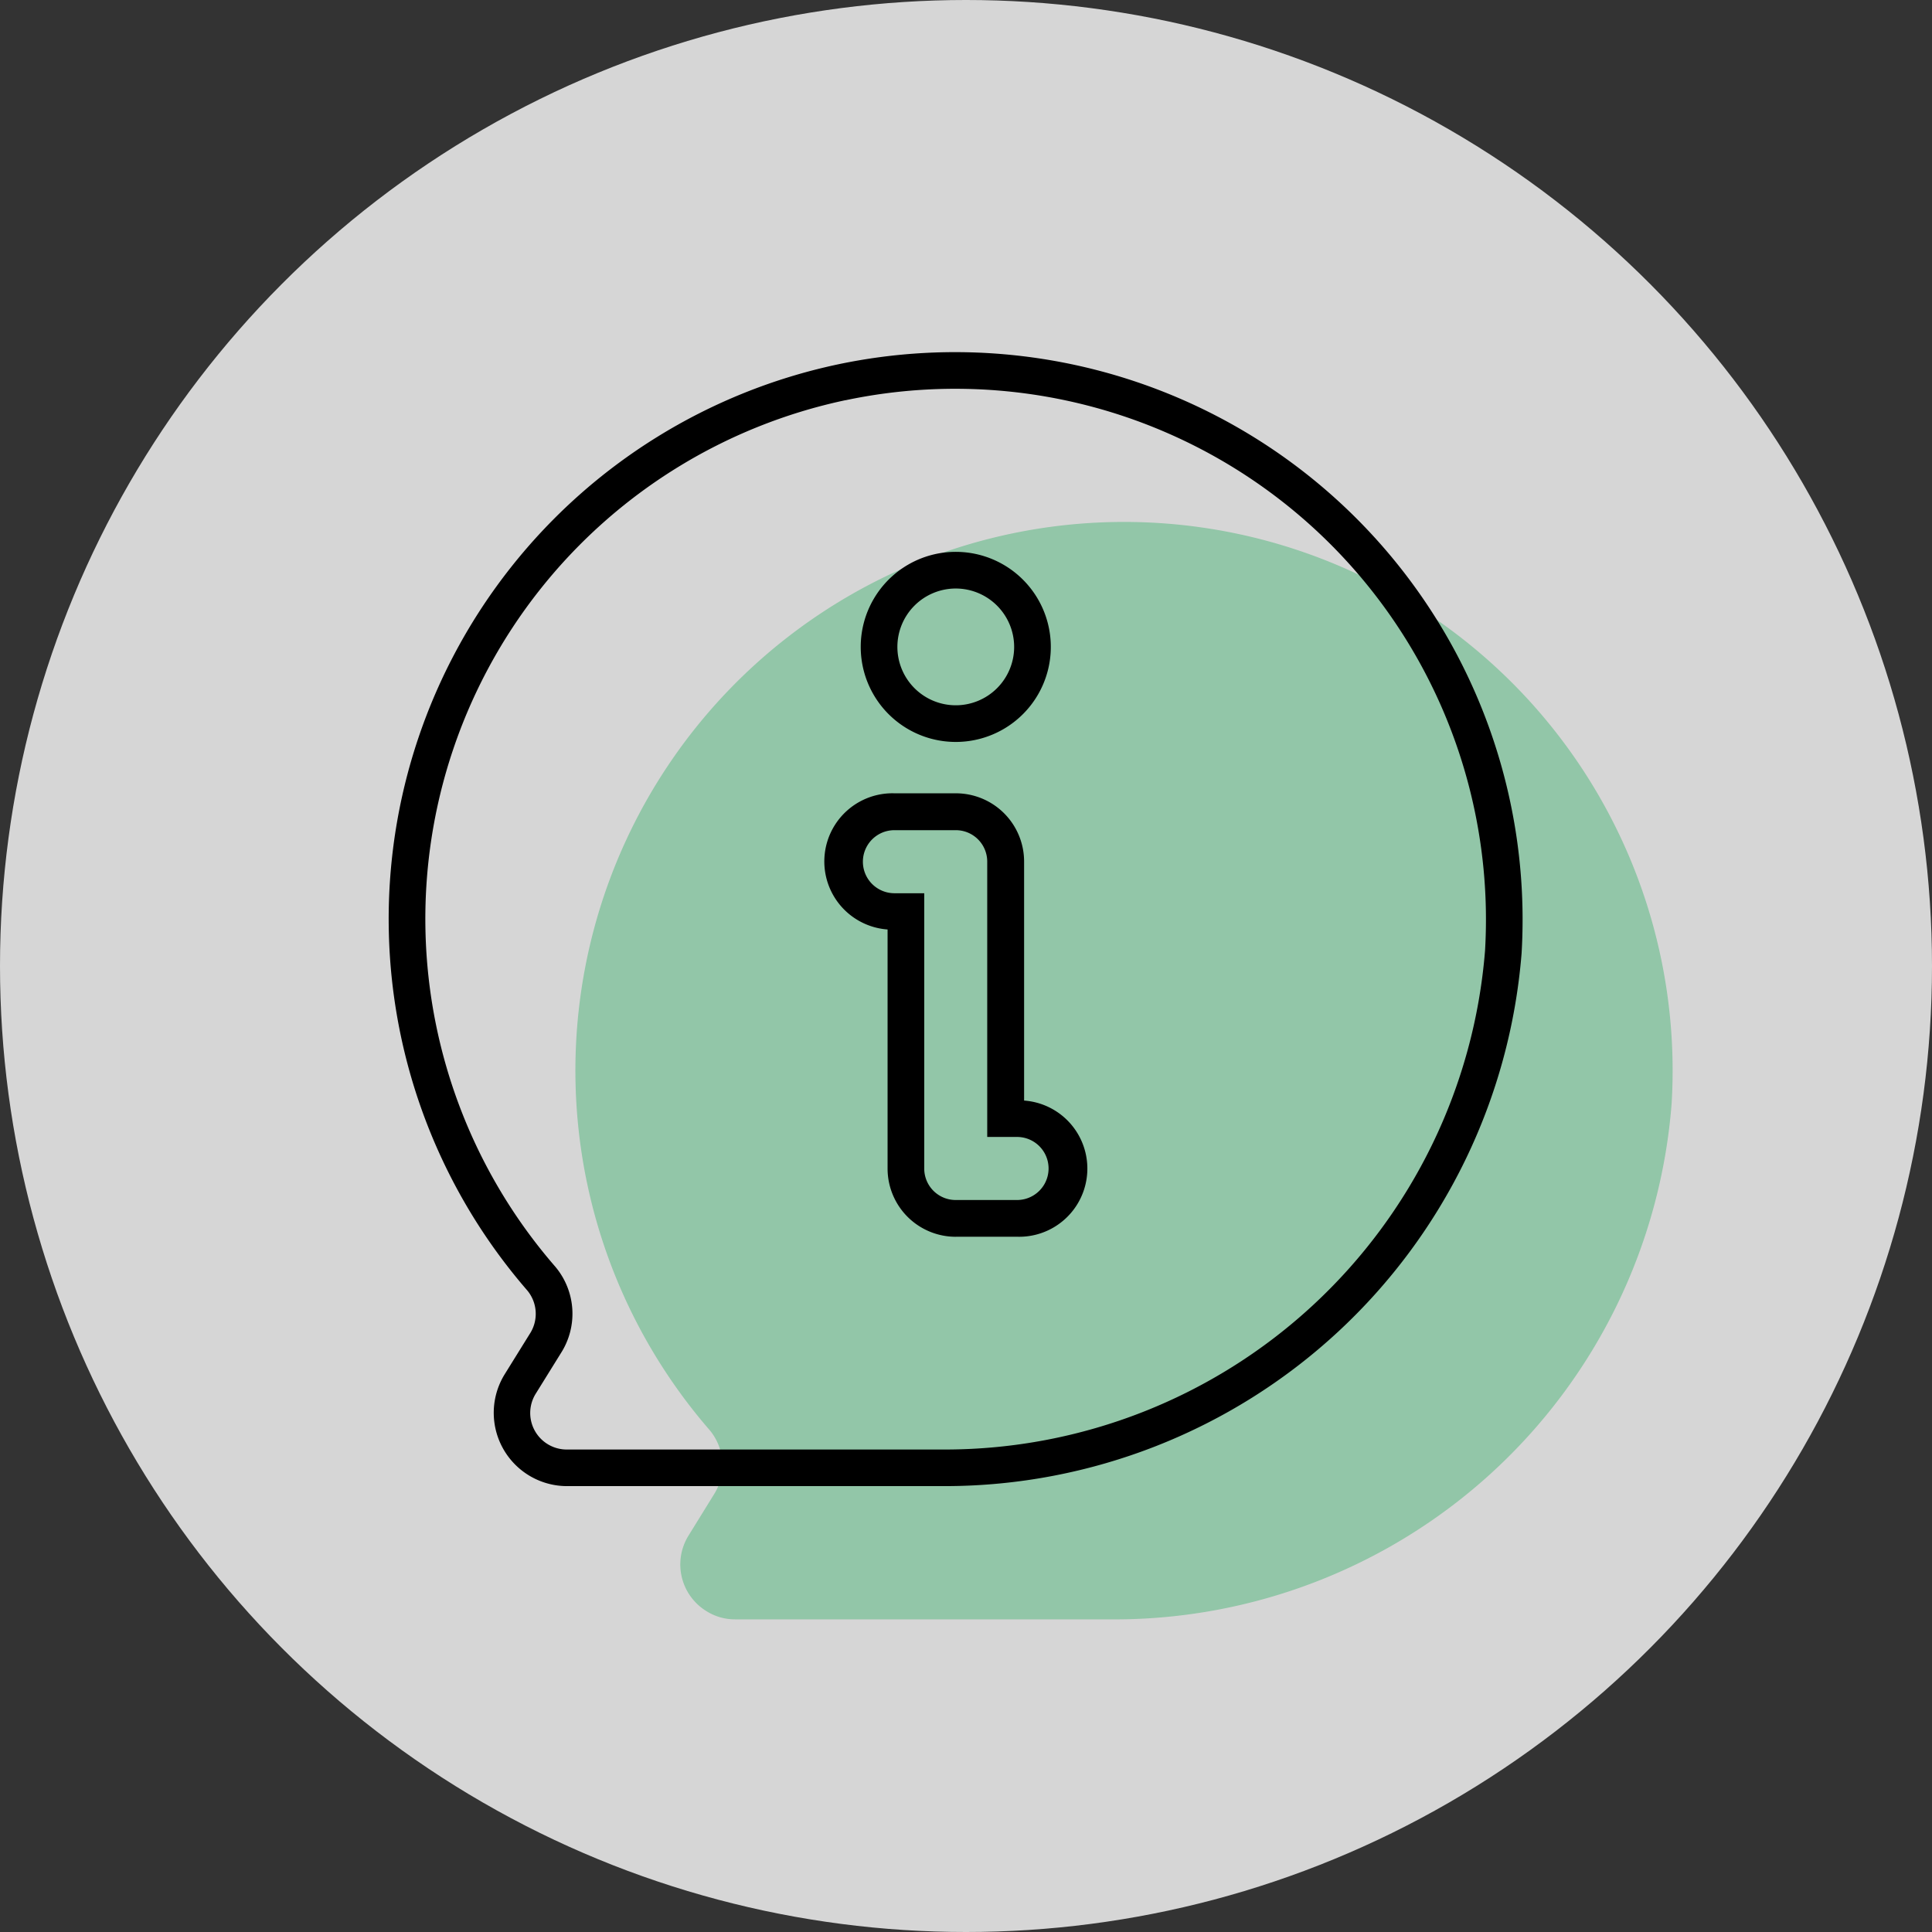
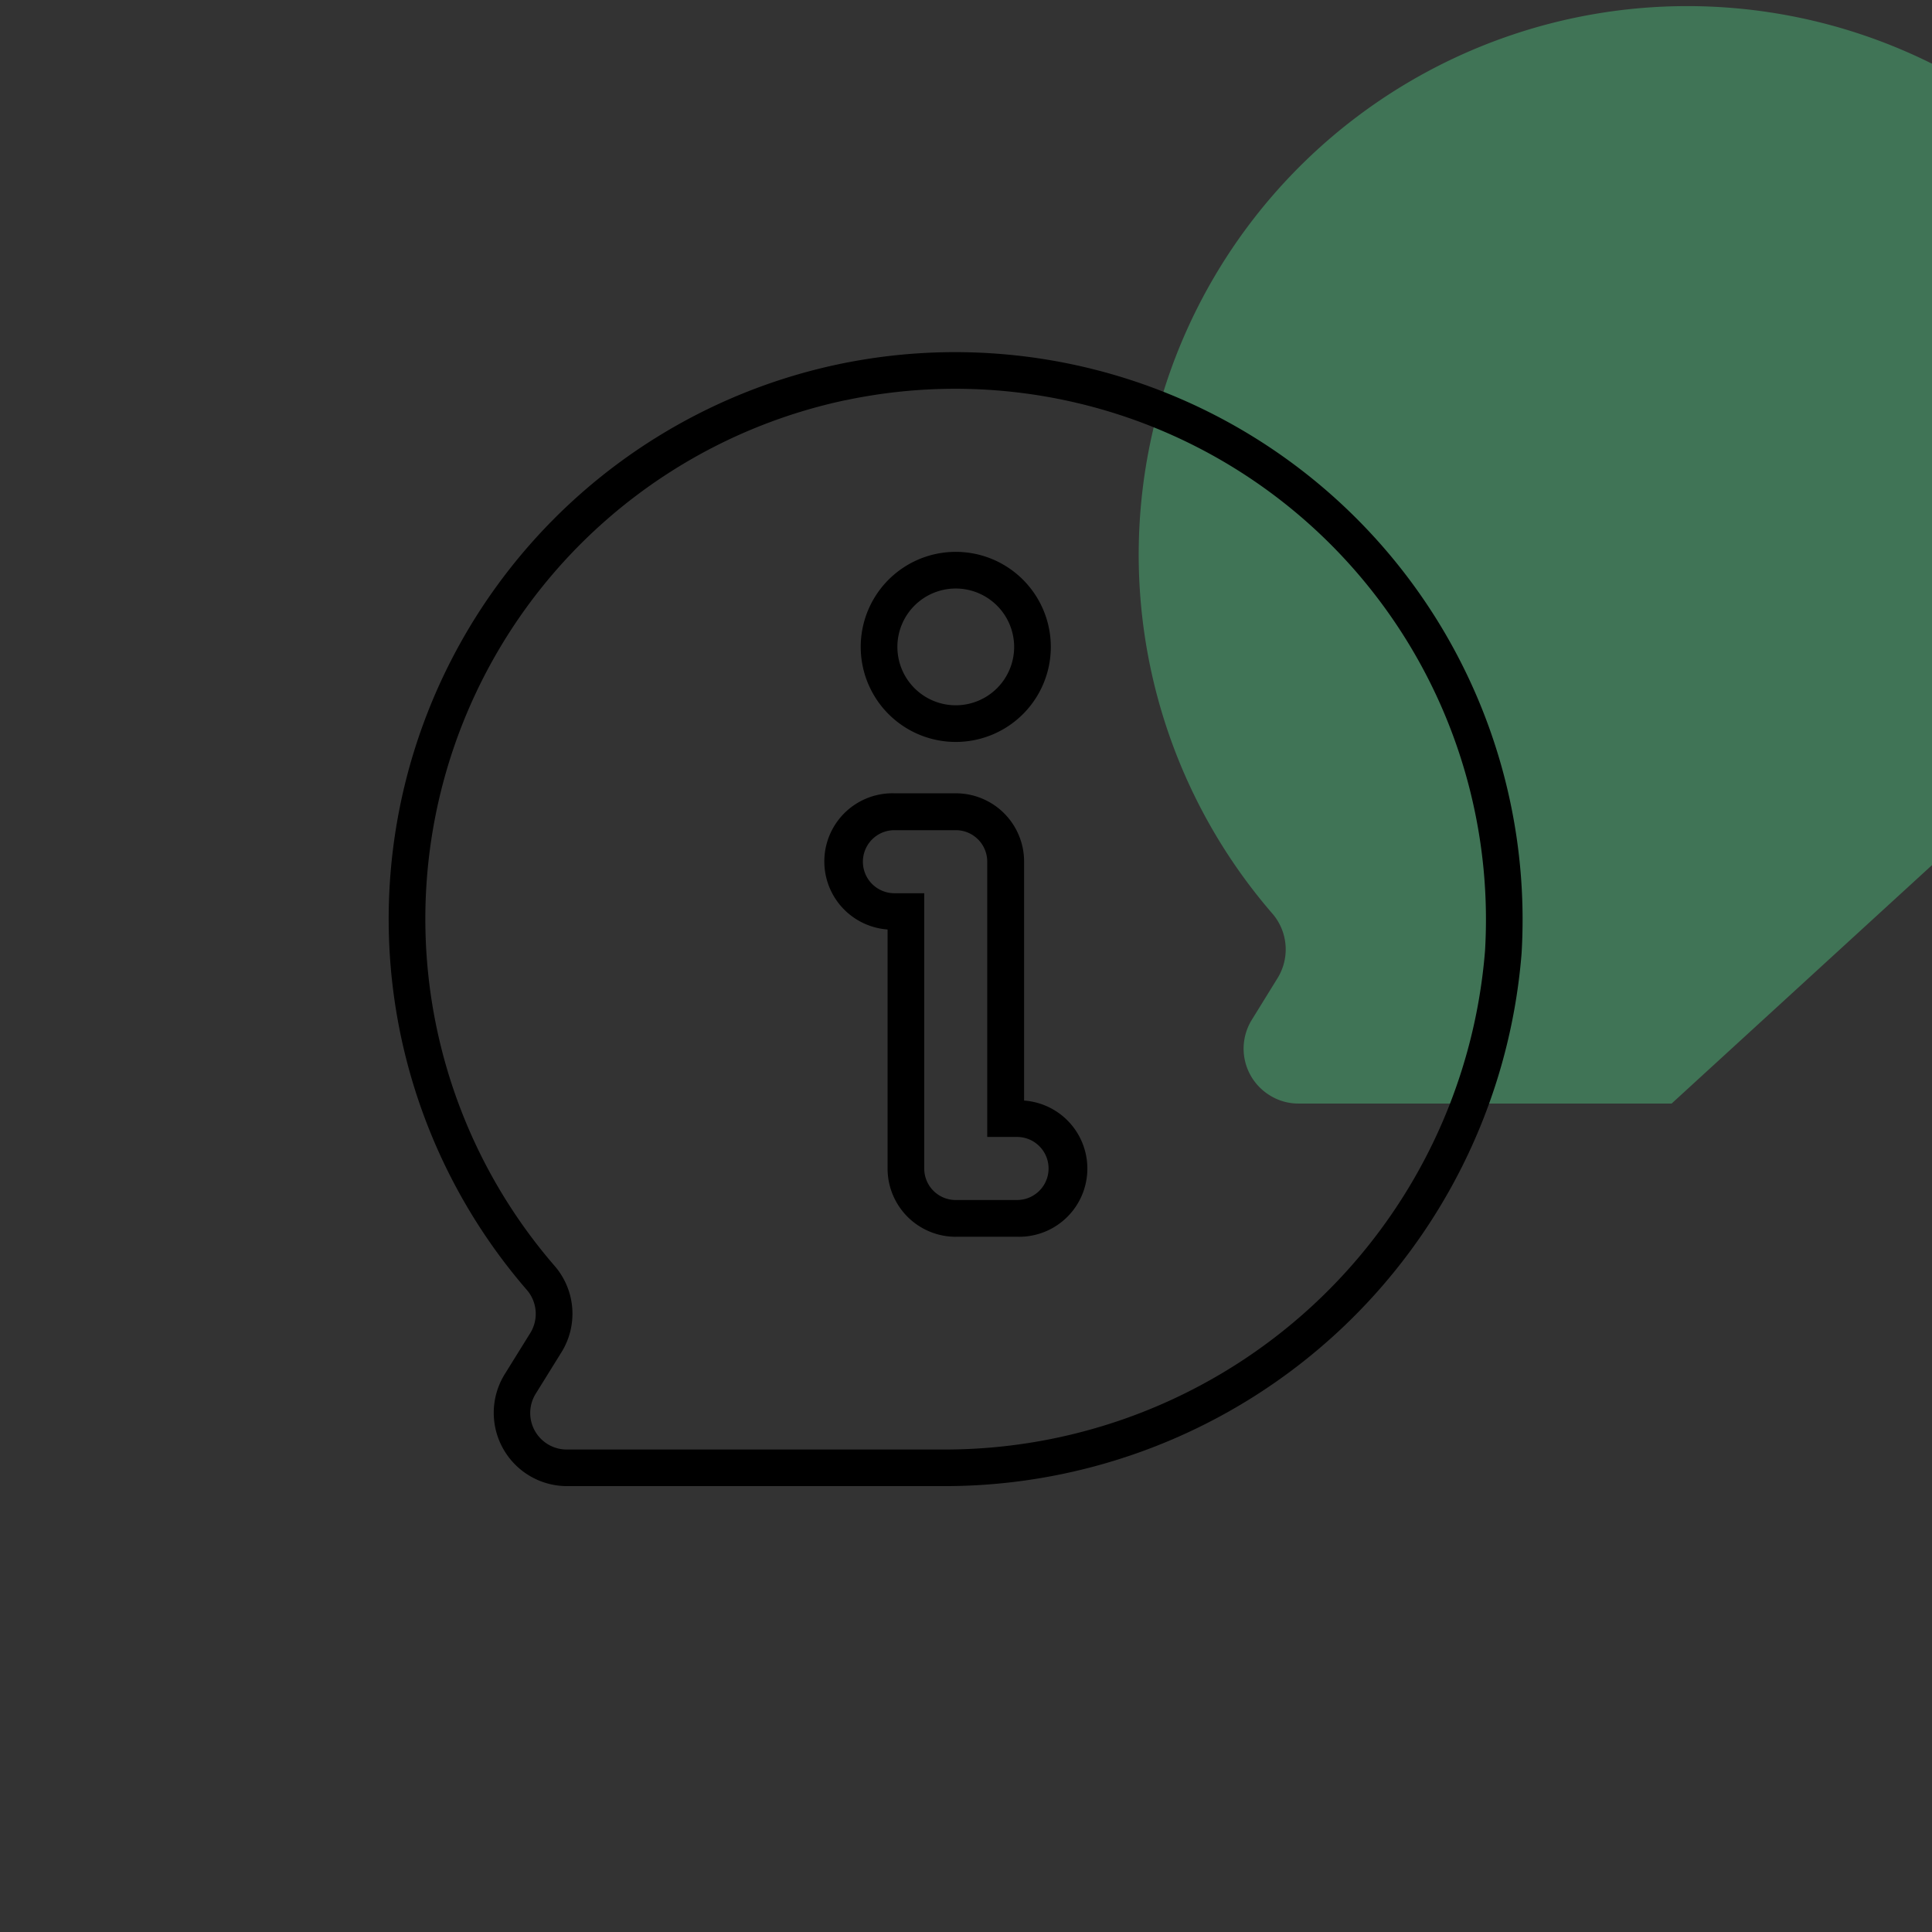
<svg xmlns="http://www.w3.org/2000/svg" width="55.332" height="55.332" viewBox="0 0 55.332 55.332">
  <rect x="0" y="0" width="55.332" height="55.332" fill="#333333" stroke="none" />
  <g id="Group_223" data-name="Group 223" transform="translate(-287.054 -879.78)">
-     <circle id="Ellipse_15" data-name="Ellipse 15" cx="27.666" cy="27.666" r="27.666" transform="translate(287.054 879.78)" fill="#fff" opacity="0.8" />
    <g id="Layer_2" data-name="Layer 2" transform="translate(-1326.098)" opacity="0.5">
-       <path id="Path_472" data-name="Path 472" d="M1661.027,911.385a16.01,16.01,0,0,1-16.133,14.773h-10.687a1.532,1.532,0,0,1-.83-.24,1.568,1.568,0,0,1-.505-2.16l.719-1.164a1.569,1.569,0,0,0-.111-1.852,15.712,15.712,0,1,1,27.547-9.357Z" fill="#4db579" />
+       <path id="Path_472" data-name="Path 472" d="M1661.027,911.385h-10.687a1.532,1.532,0,0,1-.83-.24,1.568,1.568,0,0,1-.505-2.16l.719-1.164a1.569,1.569,0,0,0-.111-1.852,15.712,15.712,0,1,1,27.547-9.357Z" fill="#4db579" />
    </g>
    <g id="Layer_2-2" data-name="Layer 2" transform="translate(-1326.098)">
      <g id="Group_166" data-name="Group 166">
        <path id="Path_473" data-name="Path 473" d="M1640.247,922.342h-10.862a2.1,2.1,0,0,1-1.781-3.2l.722-1.163a1.047,1.047,0,0,0-.073-1.241,16.239,16.239,0,0,1,8.89-26.521h0a16.253,16.253,0,0,1,19.587,16.865A16.58,16.58,0,0,1,1640.247,922.342Zm-2.885-31.1h0a15.188,15.188,0,0,0-8.308,24.814,2.092,2.092,0,0,1,.16,2.481l-.718,1.157a1.046,1.046,0,0,0,.889,1.6h10.857a15.526,15.526,0,0,0,15.441-14.285,15.2,15.2,0,0,0-18.321-15.765Zm3.162,23.959a1.953,1.953,0,0,1-1.952-1.953V906.4a1.953,1.953,0,0,1,.2-3.9h1.757a1.955,1.955,0,0,1,1.953,1.952V911.3a1.953,1.953,0,0,1-.2,3.9h-1.758Zm-1.756-11.645a.9.9,0,0,0,0,1.806h.854v7.886a.9.9,0,0,0,.9.9h1.758a.9.9,0,1,0,0-1.806h-.854v-7.886a.9.9,0,0,0-.9-.9Zm1.757-2.527a2.722,2.722,0,1,1,0-5.444h0a2.722,2.722,0,0,1,0,5.444Zm0-4.394a1.672,1.672,0,1,0,1.672,1.672A1.674,1.674,0,0,0,1640.525,896.635Z" />
      </g>
    </g>
  </g>
</svg>